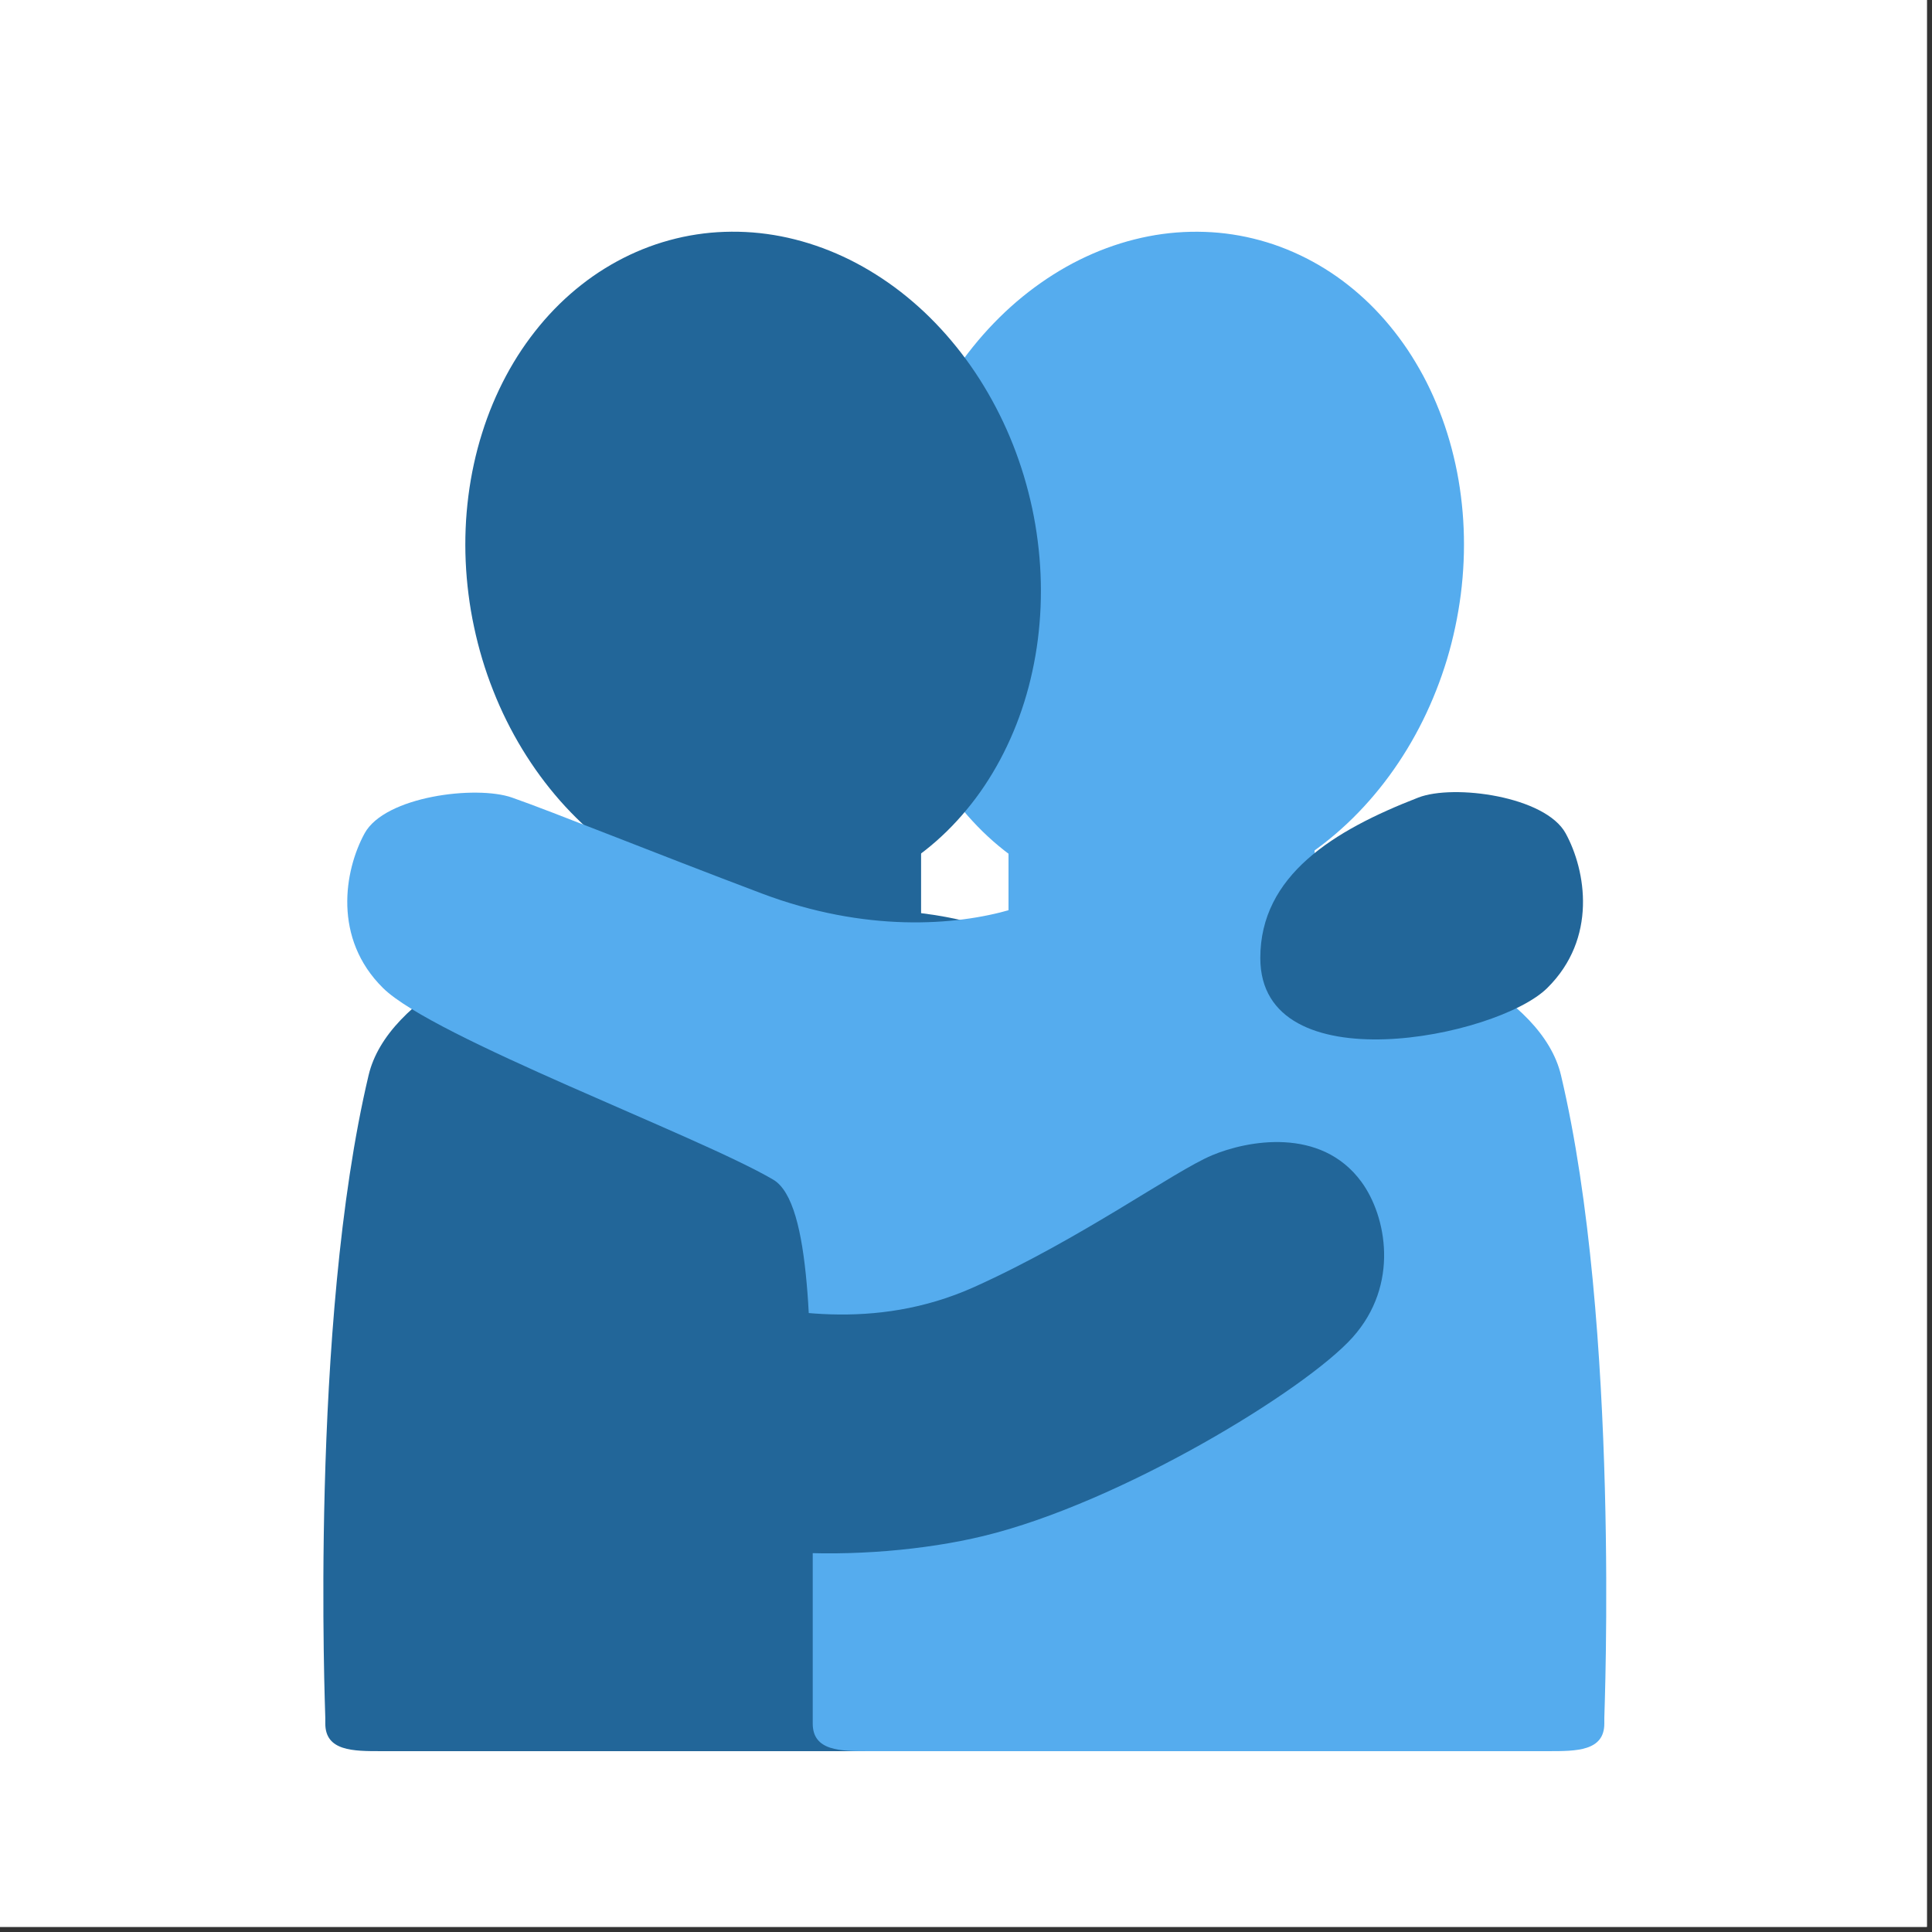
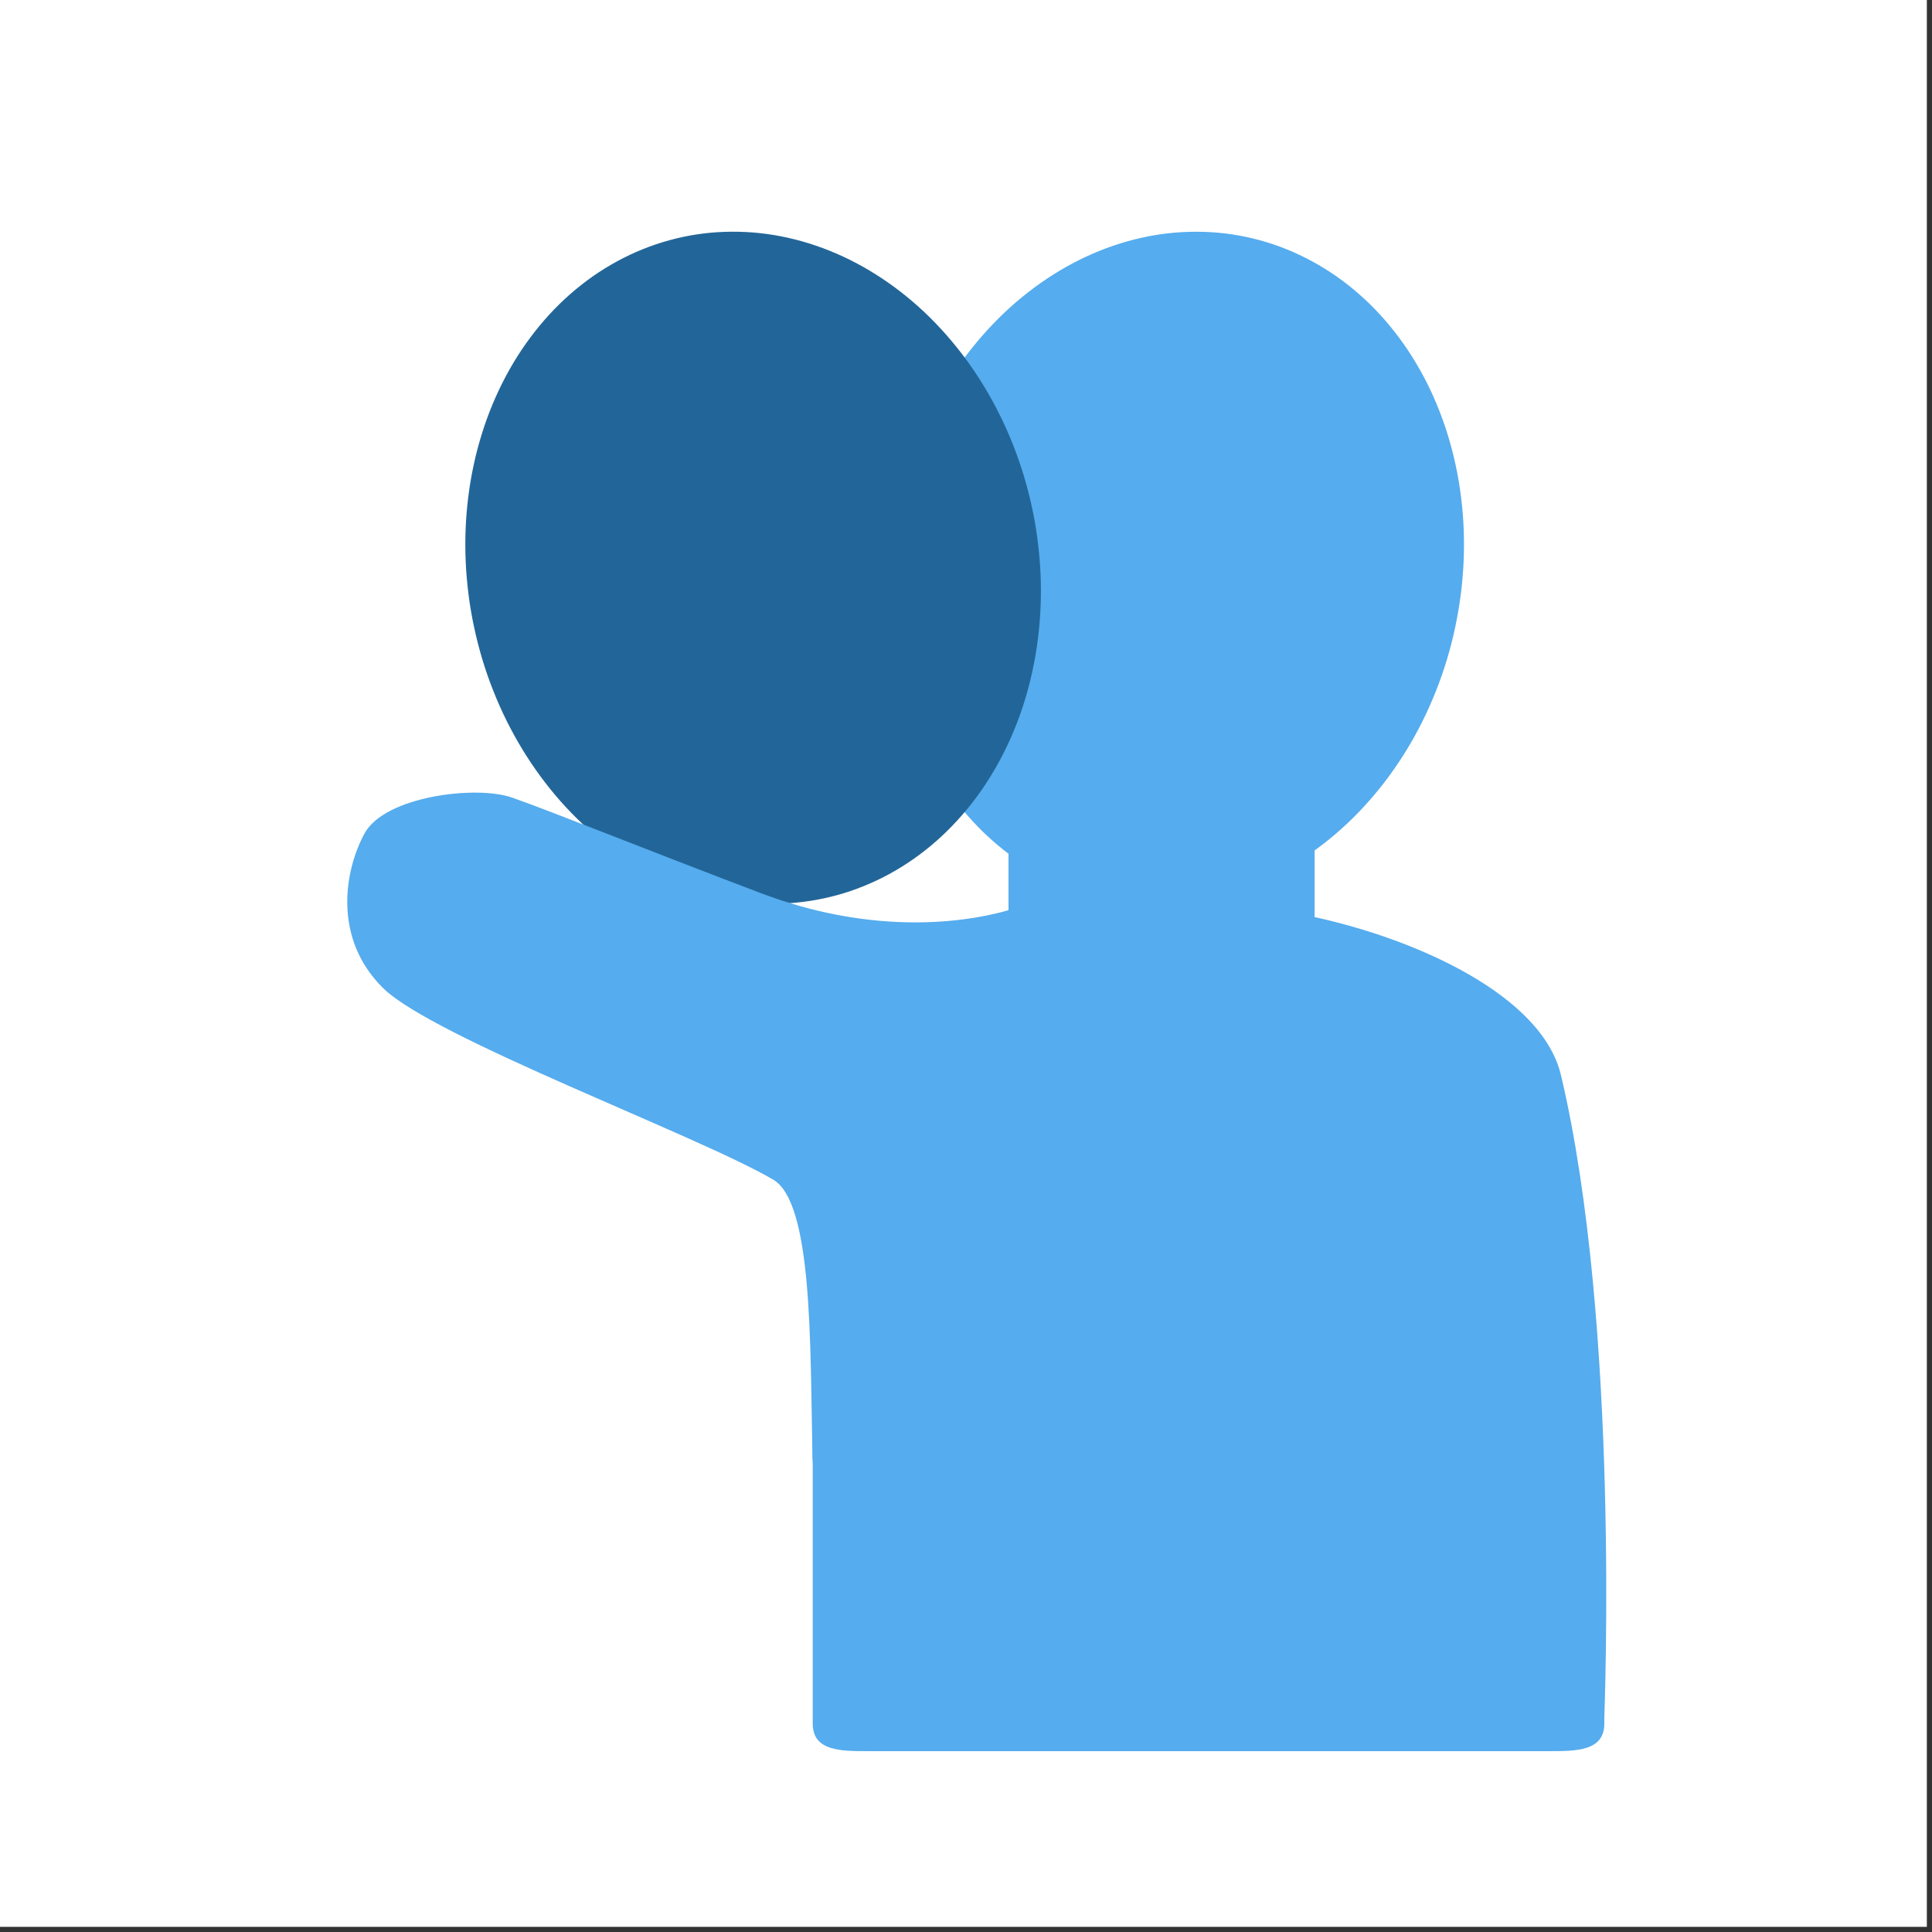
<svg xmlns="http://www.w3.org/2000/svg" width="250" zoomAndPan="magnify" viewBox="0 0 187.5 187.5" height="250" preserveAspectRatio="xMidYMid meet" version="1.0">
  <rect x="0" y="0" width="187.5" height="187.5" fill="#333333" stroke="none" />
  <defs>
    <g />
    <clipPath id="3dea7f1545">
      <path d="M 31 82 L 109 82 L 109 169.949 L 31 169.949 Z M 31 82 " clip-rule="nonzero" />
    </clipPath>
    <clipPath id="894b8bb2fa">
      <path d="M 78 76 L 156 76 L 156 169.949 L 78 169.949 Z M 78 76 " clip-rule="nonzero" />
    </clipPath>
  </defs>
  <path fill="#ffffff" d="M 0 0 L 187 0 L 187 187 L 0 187 Z M 0 0 " fill-opacity="1" fill-rule="nonzero" />
-   <path fill="#ffffff" d="M 0 0 L 187 0 L 187 187 L 0 187 Z M 0 0 " fill-opacity="1" fill-rule="nonzero" />
  <path fill="#55acee" d="M 120.969 23 C 121.855 23.191 122.73 23.43 123.594 23.719 C 124.453 24.012 125.297 24.352 126.121 24.742 C 126.949 25.133 127.754 25.57 128.539 26.055 C 129.324 26.539 130.082 27.07 130.816 27.648 C 131.551 28.223 132.254 28.844 132.934 29.504 C 133.609 30.168 134.254 30.867 134.867 31.609 C 135.48 32.352 136.059 33.125 136.605 33.938 C 137.148 34.754 137.652 35.598 138.125 36.473 C 138.594 37.352 139.023 38.254 139.41 39.188 C 139.801 40.117 140.152 41.074 140.457 42.055 C 140.766 43.031 141.027 44.031 141.25 45.047 C 141.473 46.062 141.648 47.09 141.781 48.137 C 141.914 49.18 142.004 50.23 142.047 51.289 C 142.09 52.352 142.09 53.414 142.043 54.484 C 141.996 55.551 141.906 56.617 141.77 57.684 C 141.633 58.746 141.453 59.805 141.23 60.855 C 141.008 61.906 140.742 62.949 140.434 63.977 C 140.121 65.004 139.773 66.016 139.379 67.008 C 138.988 68.004 138.555 68.977 138.086 69.926 C 137.613 70.879 137.105 71.805 136.559 72.703 C 136.012 73.602 135.434 74.469 134.816 75.309 C 134.203 76.145 133.555 76.949 132.875 77.719 C 132.199 78.488 131.492 79.219 130.754 79.914 C 130.02 80.605 129.258 81.258 128.473 81.867 C 127.688 82.477 126.883 83.043 126.055 83.562 C 125.227 84.086 124.383 84.559 123.52 84.988 C 122.66 85.414 121.785 85.793 120.898 86.121 C 120.008 86.453 119.113 86.73 118.207 86.957 C 117.305 87.188 116.395 87.363 115.48 87.488 C 114.566 87.613 113.652 87.684 112.738 87.703 C 111.824 87.727 110.918 87.691 110.012 87.609 C 109.105 87.523 108.211 87.387 107.324 87.199 C 106.438 87.012 105.562 86.77 104.703 86.48 C 103.84 86.188 102.996 85.848 102.172 85.457 C 101.344 85.07 100.539 84.629 99.758 84.145 C 98.973 83.66 98.215 83.129 97.48 82.551 C 96.746 81.977 96.039 81.355 95.363 80.695 C 94.688 80.031 94.039 79.332 93.426 78.59 C 92.812 77.852 92.234 77.074 91.691 76.262 C 91.148 75.449 90.641 74.602 90.172 73.727 C 89.703 72.852 89.273 71.945 88.883 71.012 C 88.492 70.082 88.145 69.125 87.836 68.145 C 87.531 67.168 87.266 66.172 87.043 65.152 C 86.824 64.137 86.648 63.109 86.516 62.066 C 86.379 61.023 86.293 59.969 86.25 58.91 C 86.207 57.848 86.207 56.785 86.254 55.715 C 86.297 54.648 86.391 53.582 86.523 52.516 C 86.66 51.453 86.84 50.395 87.062 49.344 C 87.285 48.293 87.555 47.254 87.863 46.227 C 88.172 45.195 88.523 44.188 88.914 43.191 C 89.309 42.199 89.738 41.223 90.211 40.273 C 90.68 39.32 91.191 38.398 91.734 37.496 C 92.281 36.598 92.863 35.73 93.477 34.891 C 94.094 34.055 94.738 33.25 95.418 32.48 C 96.098 31.711 96.805 30.98 97.539 30.285 C 98.273 29.594 99.035 28.941 99.82 28.332 C 100.605 27.723 101.414 27.156 102.238 26.637 C 103.066 26.113 103.91 25.641 104.773 25.211 C 105.637 24.785 106.508 24.406 107.398 24.078 C 108.285 23.75 109.18 23.469 110.086 23.242 C 110.992 23.012 111.902 22.836 112.812 22.711 C 113.727 22.586 114.641 22.516 115.555 22.496 C 116.469 22.477 117.379 22.508 118.281 22.59 C 119.188 22.676 120.082 22.812 120.969 23 Z M 120.969 23 " fill-opacity="1" fill-rule="nonzero" />
  <g clip-path="url(#3dea7f1545)">
-     <path fill="#226699" d="M 59.684 82.527 L 59.684 89.004 C 49.781 91.156 37.609 96.594 35.773 104.348 C 30.023 128.598 31.57 166.18 31.57 166.719 L 31.57 167.27 C 31.57 169.949 34.289 169.949 36.969 169.949 L 103 169.949 C 105.676 169.949 108.395 169.949 108.395 167.27 L 108.395 104.348 C 108.395 97.297 102.598 90.246 89.391 88.621 L 89.391 82.527 Z M 59.684 82.527 " fill-opacity="1" fill-rule="nonzero" />
-   </g>
+     </g>
  <g clip-path="url(#894b8bb2fa)">
    <path fill="#55acee" d="M 127.582 76.848 L 127.582 89.004 C 137.484 91.156 149.656 96.594 151.492 104.348 C 157.242 128.602 155.699 166.184 155.699 166.719 L 155.699 167.27 C 155.699 169.949 152.98 169.949 150.301 169.949 L 84.27 169.949 C 81.59 169.949 78.875 169.949 78.875 167.27 L 78.875 104.348 C 78.875 97.297 84.672 90.246 97.875 88.621 L 97.875 82.527 Z M 127.582 76.848 " fill-opacity="1" fill-rule="nonzero" />
  </g>
  <path fill="#226699" d="M 100.176 49.34 C 100.398 50.391 100.578 51.449 100.711 52.512 C 100.848 53.578 100.938 54.645 100.984 55.711 C 101.031 56.781 101.031 57.844 100.988 58.906 C 100.945 59.965 100.855 61.016 100.723 62.062 C 100.59 63.105 100.414 64.133 100.191 65.148 C 99.973 66.168 99.707 67.164 99.402 68.141 C 99.094 69.121 98.746 70.078 98.355 71.008 C 97.965 71.941 97.535 72.844 97.066 73.723 C 96.598 74.598 96.09 75.445 95.547 76.258 C 95.004 77.07 94.426 77.848 93.809 78.586 C 93.195 79.328 92.551 80.027 91.875 80.691 C 91.199 81.352 90.492 81.973 89.758 82.547 C 89.023 83.125 88.266 83.656 87.48 84.141 C 86.699 84.625 85.891 85.066 85.066 85.453 C 84.238 85.844 83.395 86.184 82.535 86.477 C 81.676 86.766 80.801 87.008 79.914 87.195 C 79.027 87.383 78.129 87.52 77.227 87.605 C 76.32 87.688 75.41 87.723 74.5 87.699 C 73.586 87.68 72.672 87.609 71.758 87.484 C 70.844 87.359 69.934 87.184 69.027 86.953 C 68.125 86.727 67.227 86.445 66.34 86.117 C 65.453 85.789 64.578 85.41 63.715 84.984 C 62.855 84.555 62.012 84.082 61.184 83.559 C 60.355 83.039 59.547 82.473 58.762 81.863 C 57.977 81.254 57.219 80.602 56.48 79.91 C 55.746 79.215 55.039 78.484 54.359 77.715 C 53.684 76.945 53.035 76.141 52.422 75.305 C 51.805 74.465 51.227 73.598 50.68 72.699 C 50.133 71.801 49.625 70.875 49.152 69.922 C 48.68 68.973 48.25 68 47.859 67.004 C 47.465 66.012 47.113 65 46.805 63.973 C 46.496 62.941 46.23 61.902 46.008 60.852 C 45.781 59.801 45.602 58.742 45.469 57.68 C 45.332 56.613 45.242 55.547 45.195 54.48 C 45.148 53.41 45.148 52.348 45.191 51.285 C 45.234 50.227 45.324 49.176 45.457 48.129 C 45.59 47.086 45.766 46.059 45.988 45.043 C 46.207 44.027 46.473 43.027 46.781 42.051 C 47.086 41.07 47.434 40.113 47.824 39.184 C 48.215 38.25 48.645 37.348 49.113 36.469 C 49.582 35.594 50.09 34.746 50.633 33.934 C 51.18 33.121 51.758 32.348 52.371 31.605 C 52.984 30.863 53.629 30.164 54.305 29.5 C 54.984 28.84 55.688 28.219 56.422 27.645 C 57.156 27.066 57.914 26.535 58.699 26.051 C 59.484 25.566 60.289 25.129 61.113 24.738 C 61.941 24.348 62.785 24.008 63.645 23.715 C 64.508 23.426 65.379 23.188 66.266 22.996 C 67.152 22.809 68.051 22.672 68.953 22.586 C 69.859 22.504 70.77 22.473 71.684 22.492 C 72.598 22.512 73.508 22.582 74.422 22.707 C 75.336 22.832 76.246 23.008 77.152 23.238 C 78.055 23.465 78.953 23.746 79.84 24.074 C 80.727 24.402 81.602 24.781 82.465 25.207 C 83.324 25.637 84.172 26.109 84.996 26.633 C 85.824 27.152 86.633 27.719 87.418 28.328 C 88.203 28.938 88.961 29.59 89.699 30.281 C 90.434 30.977 91.141 31.707 91.82 32.477 C 92.496 33.246 93.145 34.051 93.762 34.887 C 94.375 35.727 94.957 36.594 95.5 37.492 C 96.047 38.395 96.555 39.316 97.027 40.27 C 97.5 41.219 97.93 42.191 98.324 43.188 C 98.715 44.184 99.066 45.191 99.375 46.219 C 99.684 47.25 99.949 48.289 100.176 49.34 Z M 100.176 49.34 " fill-opacity="1" fill-rule="nonzero" />
  <path fill="#55acee" d="M 98.113 88.273 C 92.738 89.836 83.996 90.512 73.918 86.707 C 63.281 82.688 53.5 78.73 49.684 77.402 C 46.215 76.191 37.355 77.266 35.383 80.879 C 33.41 84.496 32.293 91.074 37.176 95.891 C 42.059 100.707 67.77 110.211 75.039 114.484 C 78.844 116.723 78.625 130.164 78.844 141.145 C 79.188 157.727 109.133 85.07 98.113 88.273 Z M 98.113 88.273 " fill-opacity="1" fill-rule="nonzero" />
-   <path fill="#226699" d="M 69.977 125.988 C 75.438 127.211 84.762 129.316 94.586 124.887 C 104.953 120.211 113.914 113.68 117.637 112.117 C 121.023 110.695 128.18 109.316 132.125 114.699 C 134.559 118.02 135.844 124.68 131.273 129.789 C 126.699 134.898 108.727 145.863 95.426 149.074 C 84.148 151.801 66.848 151.539 61.324 145.824 C 52.707 136.902 62.477 124.309 69.977 125.988 Z M 122.312 92.977 C 122.312 84.969 129.383 80.605 137.648 77.402 C 141.074 76.074 149.977 77.266 151.949 80.879 C 153.922 84.496 155.039 91.074 150.156 95.891 C 145.273 100.707 122.312 105.301 122.312 92.977 Z M 122.312 92.977 " fill-opacity="1" fill-rule="nonzero" />
  <g fill="#ffffff" fill-opacity="1">
    <g transform="translate(-2.861, 13.963)">
      <g>
        <path d="M 1.547 0 L 1.547 -15.047 L 4.25 -15.047 L 4.25 -9.344 L 4.453 -9.297 C 4.805 -9.816 5.242 -10.219 5.766 -10.5 C 6.285 -10.789 6.91 -10.938 7.641 -10.938 C 10.016 -10.938 11.203 -9.594 11.203 -6.906 L 11.203 0 L 8.5 0 L 8.5 -6.578 C 8.5 -7.305 8.352 -7.836 8.062 -8.172 C 7.77 -8.504 7.316 -8.672 6.703 -8.672 C 5.941 -8.672 5.344 -8.414 4.906 -7.906 C 4.469 -7.406 4.25 -6.625 4.25 -5.562 L 4.25 0 Z M 1.547 0 " />
      </g>
    </g>
  </g>
  <g fill="#ffffff" fill-opacity="1">
    <g transform="translate(9.718, 13.963)">
      <g>
        <path d="M 10.609 -4.766 L 3.703 -4.766 C 3.785 -3.828 4.051 -3.145 4.5 -2.719 C 4.957 -2.289 5.578 -2.078 6.359 -2.078 C 6.984 -2.078 7.484 -2.191 7.859 -2.422 C 8.242 -2.66 8.555 -3.008 8.797 -3.469 L 9 -3.469 L 10.781 -2.328 C 10.438 -1.578 9.91 -0.969 9.203 -0.5 C 8.492 -0.031 7.547 0.203 6.359 0.203 C 5.254 0.203 4.297 -0.004 3.484 -0.422 C 2.68 -0.848 2.062 -1.477 1.625 -2.312 C 1.188 -3.145 0.969 -4.16 0.969 -5.359 C 0.969 -6.578 1.195 -7.602 1.656 -8.438 C 2.113 -9.281 2.734 -9.906 3.516 -10.312 C 4.305 -10.727 5.191 -10.938 6.172 -10.938 C 7.691 -10.938 8.852 -10.535 9.656 -9.734 C 10.469 -8.93 10.875 -7.75 10.875 -6.188 C 10.875 -5.625 10.852 -5.188 10.812 -4.875 Z M 8.297 -6.5 C 8.266 -7.32 8.07 -7.914 7.719 -8.281 C 7.363 -8.656 6.848 -8.844 6.172 -8.844 C 4.805 -8.844 4.004 -8.062 3.766 -6.5 Z M 8.297 -6.5 " />
      </g>
    </g>
  </g>
  <g fill="#ffffff" fill-opacity="1">
    <g transform="translate(21.391, 13.963)">
      <g>
        <path d="M 4.188 0.203 C 3.5 0.203 2.898 0.078 2.391 -0.172 C 1.891 -0.43 1.5 -0.805 1.219 -1.297 C 0.945 -1.785 0.812 -2.375 0.812 -3.062 C 0.812 -3.695 0.945 -4.227 1.219 -4.656 C 1.5 -5.094 1.922 -5.445 2.484 -5.719 C 3.055 -6 3.805 -6.211 4.734 -6.359 C 5.367 -6.461 5.852 -6.57 6.188 -6.688 C 6.531 -6.812 6.758 -6.953 6.875 -7.109 C 6.988 -7.266 7.047 -7.461 7.047 -7.703 C 7.047 -8.047 6.926 -8.305 6.688 -8.484 C 6.445 -8.672 6.047 -8.766 5.484 -8.766 C 4.891 -8.766 4.32 -8.629 3.781 -8.359 C 3.25 -8.098 2.785 -7.754 2.391 -7.328 L 2.188 -7.328 L 1.062 -9.031 C 1.602 -9.633 2.266 -10.102 3.047 -10.438 C 3.836 -10.77 4.695 -10.938 5.625 -10.938 C 7.051 -10.938 8.082 -10.633 8.719 -10.031 C 9.352 -9.426 9.672 -8.57 9.672 -7.469 L 9.672 -2.797 C 9.672 -2.316 9.879 -2.078 10.297 -2.078 C 10.461 -2.078 10.625 -2.109 10.781 -2.172 L 10.906 -2.125 L 11.109 -0.25 C 10.961 -0.156 10.754 -0.078 10.484 -0.016 C 10.211 0.047 9.922 0.078 9.609 0.078 C 8.961 0.078 8.457 -0.039 8.094 -0.281 C 7.738 -0.531 7.484 -0.922 7.328 -1.453 L 7.125 -1.469 C 6.602 -0.352 5.625 0.203 4.188 0.203 Z M 5.047 -1.812 C 5.672 -1.812 6.164 -2.02 6.531 -2.438 C 6.906 -2.852 7.094 -3.438 7.094 -4.188 L 7.094 -5.281 L 6.906 -5.312 C 6.75 -5.188 6.535 -5.078 6.266 -4.984 C 6.004 -4.898 5.629 -4.816 5.141 -4.734 C 4.555 -4.629 4.133 -4.457 3.875 -4.219 C 3.625 -3.988 3.5 -3.656 3.5 -3.219 C 3.5 -2.758 3.633 -2.41 3.906 -2.172 C 4.176 -1.93 4.555 -1.812 5.047 -1.812 Z M 5.047 -1.812 " />
      </g>
    </g>
  </g>
  <g fill="#ffffff" fill-opacity="1">
    <g transform="translate(32.714, 13.963)">
      <g>
        <path d="M 5.312 0.203 C 4.457 0.203 3.703 0 3.047 -0.406 C 2.398 -0.82 1.891 -1.445 1.516 -2.281 C 1.148 -3.113 0.969 -4.141 0.969 -5.359 C 0.969 -6.586 1.156 -7.617 1.531 -8.453 C 1.914 -9.285 2.441 -9.906 3.109 -10.312 C 3.785 -10.727 4.562 -10.938 5.438 -10.938 C 6.102 -10.938 6.68 -10.82 7.172 -10.594 C 7.672 -10.363 8.086 -10.004 8.422 -9.516 L 8.625 -9.562 L 8.625 -15.047 L 11.328 -15.047 L 11.328 0 L 8.625 0 L 8.625 -1.391 L 8.422 -1.438 C 8.117 -0.926 7.707 -0.523 7.188 -0.234 C 6.676 0.055 6.051 0.203 5.312 0.203 Z M 6.188 -2.078 C 6.945 -2.078 7.547 -2.348 7.984 -2.891 C 8.422 -3.43 8.641 -4.254 8.641 -5.359 C 8.641 -6.461 8.422 -7.285 7.984 -7.828 C 7.547 -8.379 6.945 -8.656 6.188 -8.656 C 5.395 -8.656 4.785 -8.391 4.359 -7.859 C 3.941 -7.328 3.734 -6.492 3.734 -5.359 C 3.734 -4.234 3.941 -3.406 4.359 -2.875 C 4.785 -2.344 5.395 -2.078 6.188 -2.078 Z M 6.188 -2.078 " />
      </g>
    </g>
  </g>
  <g fill="#ffffff" fill-opacity="1">
    <g transform="translate(45.585, 13.963)">
      <g>
        <path d="M 2.891 -12.016 C 2.398 -12.016 2.004 -12.16 1.703 -12.453 C 1.398 -12.754 1.25 -13.141 1.25 -13.609 C 1.25 -14.066 1.398 -14.441 1.703 -14.734 C 2.004 -15.035 2.398 -15.188 2.891 -15.188 C 3.211 -15.188 3.5 -15.117 3.75 -14.984 C 4.008 -14.848 4.207 -14.66 4.344 -14.422 C 4.488 -14.18 4.562 -13.91 4.562 -13.609 C 4.562 -13.305 4.488 -13.035 4.344 -12.797 C 4.207 -12.555 4.008 -12.363 3.75 -12.219 C 3.5 -12.082 3.211 -12.016 2.891 -12.016 Z M 1.547 0 L 1.547 -10.734 L 4.25 -10.734 L 4.25 0 Z M 1.547 0 " />
      </g>
    </g>
  </g>
  <g fill="#ffffff" fill-opacity="1">
    <g transform="translate(51.368, 13.963)">
      <g>
        <path d="M 1.547 0 L 1.547 -10.734 L 4.141 -10.734 L 4.141 -9.156 L 4.344 -9.109 C 5.008 -10.328 6.094 -10.938 7.594 -10.938 C 8.832 -10.938 9.742 -10.598 10.328 -9.922 C 10.91 -9.254 11.203 -8.273 11.203 -6.984 L 11.203 0 L 8.5 0 L 8.5 -6.656 C 8.5 -7.363 8.352 -7.875 8.062 -8.188 C 7.781 -8.508 7.328 -8.672 6.703 -8.672 C 5.93 -8.672 5.328 -8.422 4.891 -7.922 C 4.461 -7.422 4.25 -6.633 4.25 -5.562 L 4.25 0 Z M 1.547 0 " />
      </g>
    </g>
  </g>
  <g fill="#ffffff" fill-opacity="1">
    <g transform="translate(63.947, 13.963)">
      <g>
        <path d="M 5.562 4.562 C 3.789 4.562 2.484 4.301 1.641 3.781 C 0.797 3.258 0.375 2.535 0.375 1.609 C 0.375 1.047 0.551 0.582 0.906 0.219 C 1.27 -0.145 1.789 -0.383 2.469 -0.5 L 2.469 -0.703 C 2.102 -0.93 1.844 -1.176 1.688 -1.438 C 1.531 -1.707 1.453 -2.023 1.453 -2.391 C 1.453 -3.254 2.016 -3.832 3.141 -4.125 L 3.141 -4.328 C 2.555 -4.66 2.117 -5.07 1.828 -5.562 C 1.535 -6.051 1.391 -6.645 1.391 -7.344 C 1.391 -8.051 1.551 -8.676 1.875 -9.219 C 2.207 -9.758 2.691 -10.18 3.328 -10.484 C 3.961 -10.785 4.719 -10.938 5.594 -10.938 C 6.488 -10.938 7.203 -10.781 7.734 -10.469 C 8.066 -10.957 8.258 -11.516 8.312 -12.141 L 8.516 -12.266 L 10.453 -11.797 C 10.398 -11.273 10.25 -10.844 10 -10.5 C 9.758 -10.156 9.391 -9.844 8.891 -9.562 L 8.891 -9.359 C 9.492 -8.828 9.797 -8.082 9.797 -7.125 C 9.797 -6.469 9.629 -5.875 9.297 -5.344 C 8.961 -4.82 8.477 -4.406 7.844 -4.094 C 7.219 -3.789 6.469 -3.641 5.594 -3.641 L 5.188 -3.656 C 4.926 -3.664 4.742 -3.672 4.641 -3.672 C 4.398 -3.672 4.207 -3.602 4.062 -3.469 C 3.926 -3.332 3.859 -3.16 3.859 -2.953 C 3.859 -2.734 3.945 -2.555 4.125 -2.422 C 4.312 -2.297 4.578 -2.227 4.922 -2.219 L 7.328 -2.125 C 9.703 -2.062 10.891 -1.039 10.891 0.938 C 10.891 1.625 10.711 2.238 10.359 2.781 C 10.004 3.332 9.43 3.766 8.641 4.078 C 7.848 4.398 6.82 4.562 5.562 4.562 Z M 5.594 -5.531 C 6.113 -5.531 6.52 -5.68 6.812 -5.984 C 7.102 -6.285 7.25 -6.723 7.25 -7.297 C 7.25 -7.859 7.102 -8.289 6.812 -8.594 C 6.52 -8.895 6.113 -9.047 5.594 -9.047 C 5.07 -9.047 4.664 -8.895 4.375 -8.594 C 4.094 -8.289 3.953 -7.859 3.953 -7.297 C 3.953 -6.723 4.094 -6.285 4.375 -5.984 C 4.664 -5.68 5.07 -5.531 5.594 -5.531 Z M 5.562 2.594 C 6.488 2.594 7.16 2.461 7.578 2.203 C 7.992 1.953 8.203 1.617 8.203 1.203 C 8.203 0.859 8.094 0.609 7.875 0.453 C 7.664 0.297 7.328 0.207 6.859 0.188 L 4.734 0.094 C 4.672 0.094 4.609 0.086 4.547 0.078 C 4.484 0.078 4.422 0.078 4.359 0.078 C 3.91 0.078 3.566 0.172 3.328 0.359 C 3.086 0.555 2.969 0.828 2.969 1.172 C 2.969 1.629 3.188 1.977 3.625 2.219 C 4.062 2.469 4.707 2.594 5.562 2.594 Z M 5.562 2.594 " />
      </g>
    </g>
  </g>
</svg>